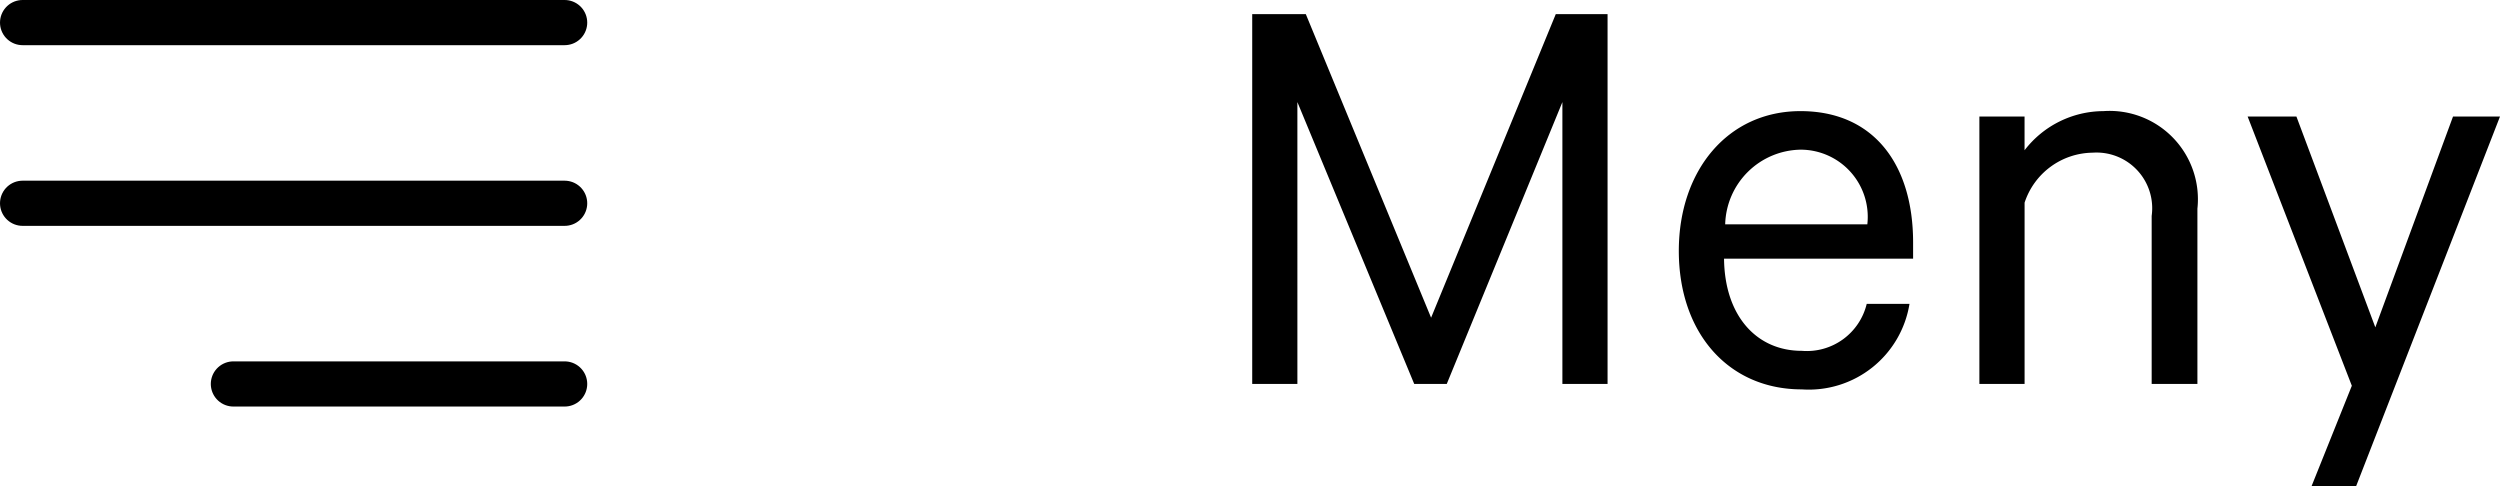
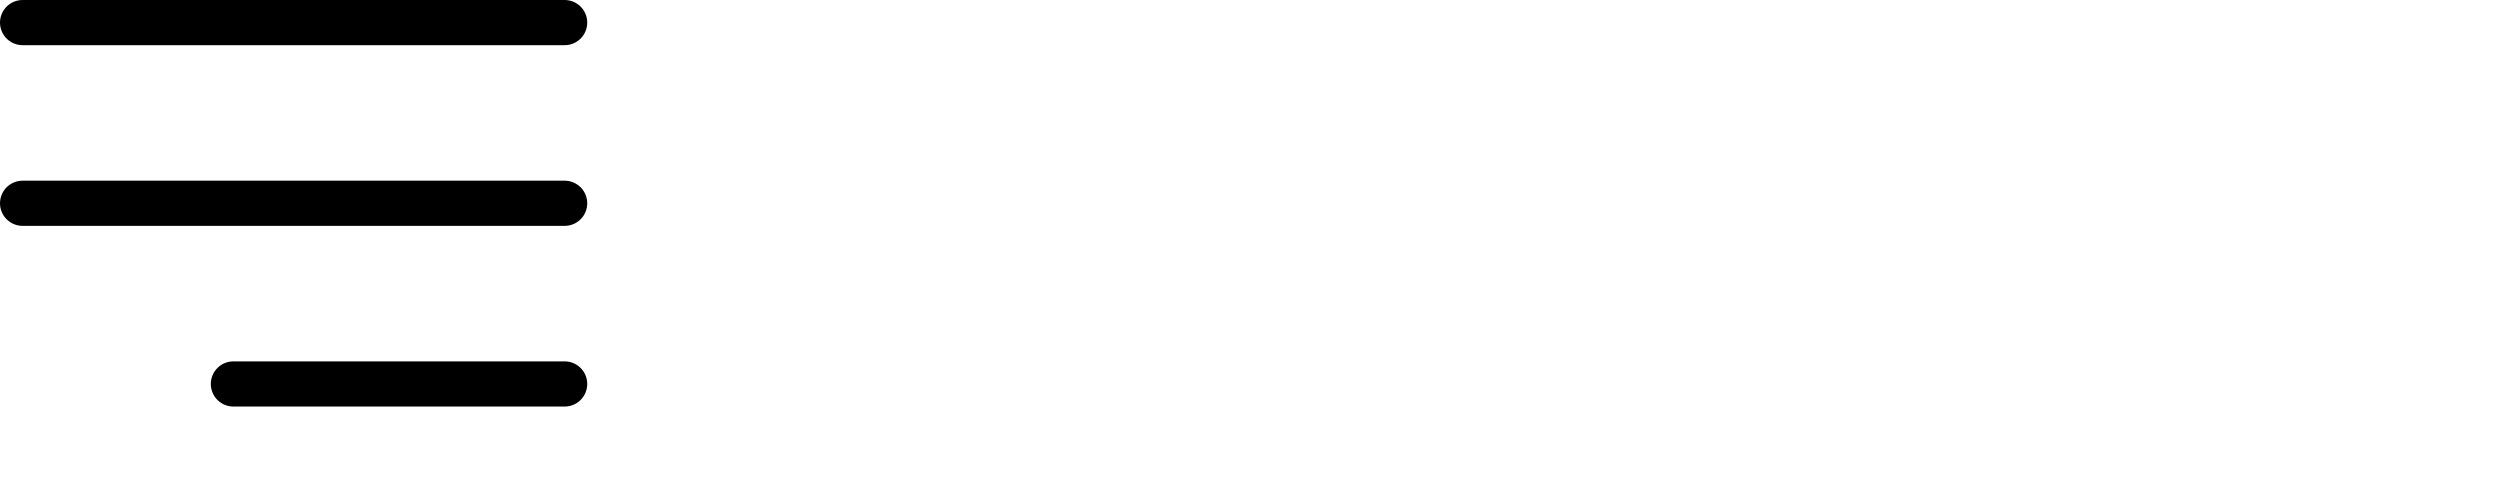
<svg xmlns="http://www.w3.org/2000/svg" width="83.017" height="16.15" viewBox="0 0 83.017 16.15">
  <g id="extras" transform="translate(-116.25 -5.75)">
    <path id="Path_102" data-name="Path 102" d="M117,12.5h18" fill="none" stroke="#000" stroke-linecap="round" stroke-linejoin="round" stroke-width="1.5" />
    <path id="Path_103" data-name="Path 103" d="M117,6.5h18" fill="none" stroke="#000" stroke-linecap="round" stroke-linejoin="round" stroke-width="1.5" />
    <path id="Path_104" data-name="Path 104" d="M124,18.5h11" fill="none" stroke="#000" stroke-linecap="round" stroke-linejoin="round" stroke-width="1.5" />
-     <path id="Path_105" data-name="Path 105" d="M164.292,18.5h-1.08l-3.88-9.36V18.5h-1.5V6.22h1.78l4.16,10.08,4.14-10.08h1.72V18.5h-1.5V9.14Zm13.946-2.66h1.42a3.387,3.387,0,0,1-3.58,2.84c-2.42,0-4.08-1.86-4.08-4.6,0-2.66,1.62-4.64,4.04-4.64,2.44,0,3.74,1.78,3.74,4.36v.54H173.5c.02,1.9,1.08,3.06,2.58,3.06A2.046,2.046,0,0,0,178.238,15.84Zm-2.18-5.12a2.546,2.546,0,0,0-2.52,2.48h4.72A2.23,2.23,0,0,0,176.058,10.72Zm5.921,7.78V9.62h1.5v1.12a3.317,3.317,0,0,1,2.62-1.3,2.933,2.933,0,0,1,3.12,3.24V18.5H187.7V12.92a1.849,1.849,0,0,0-1.96-2.1,2.409,2.409,0,0,0-2.26,1.66V18.5Zm12.508,3.4h-1.48l1.34-3.34-3.46-8.94h1.62l2.62,7,2.58-7h1.56Z" />
  </g>
</svg>